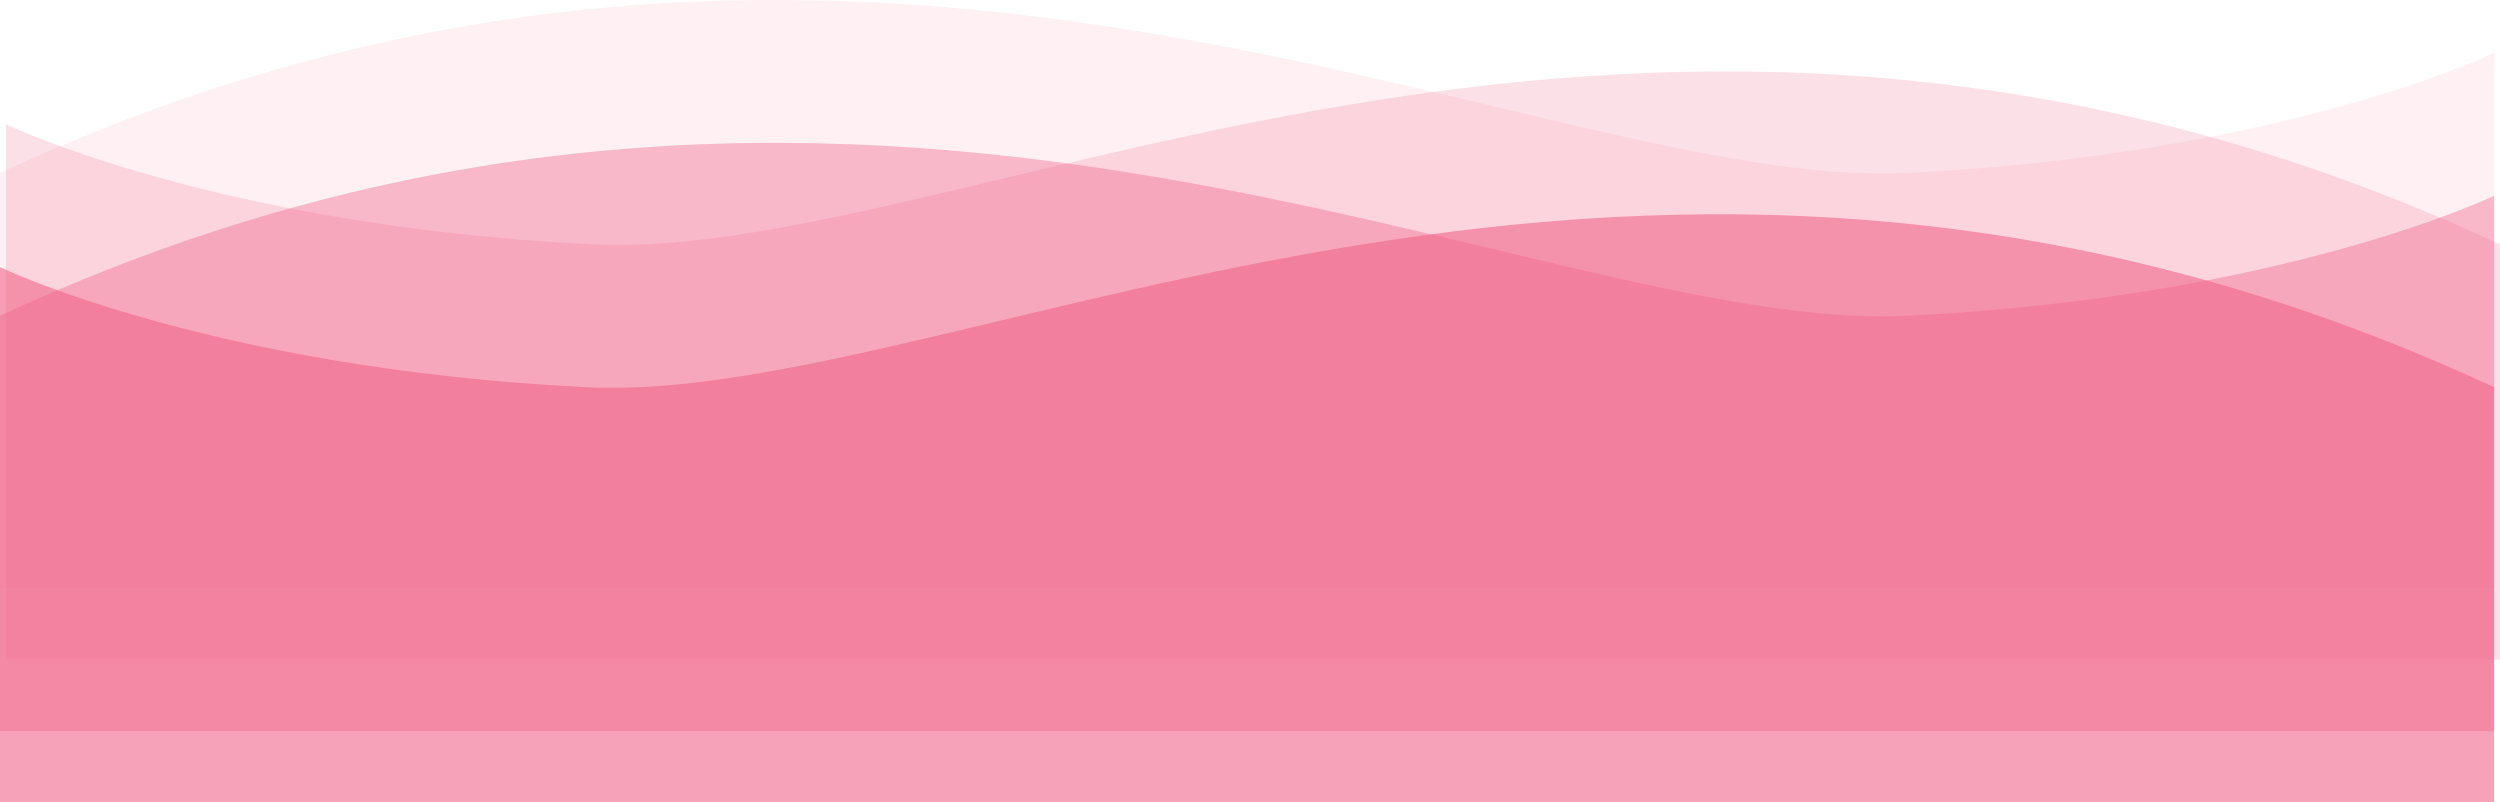
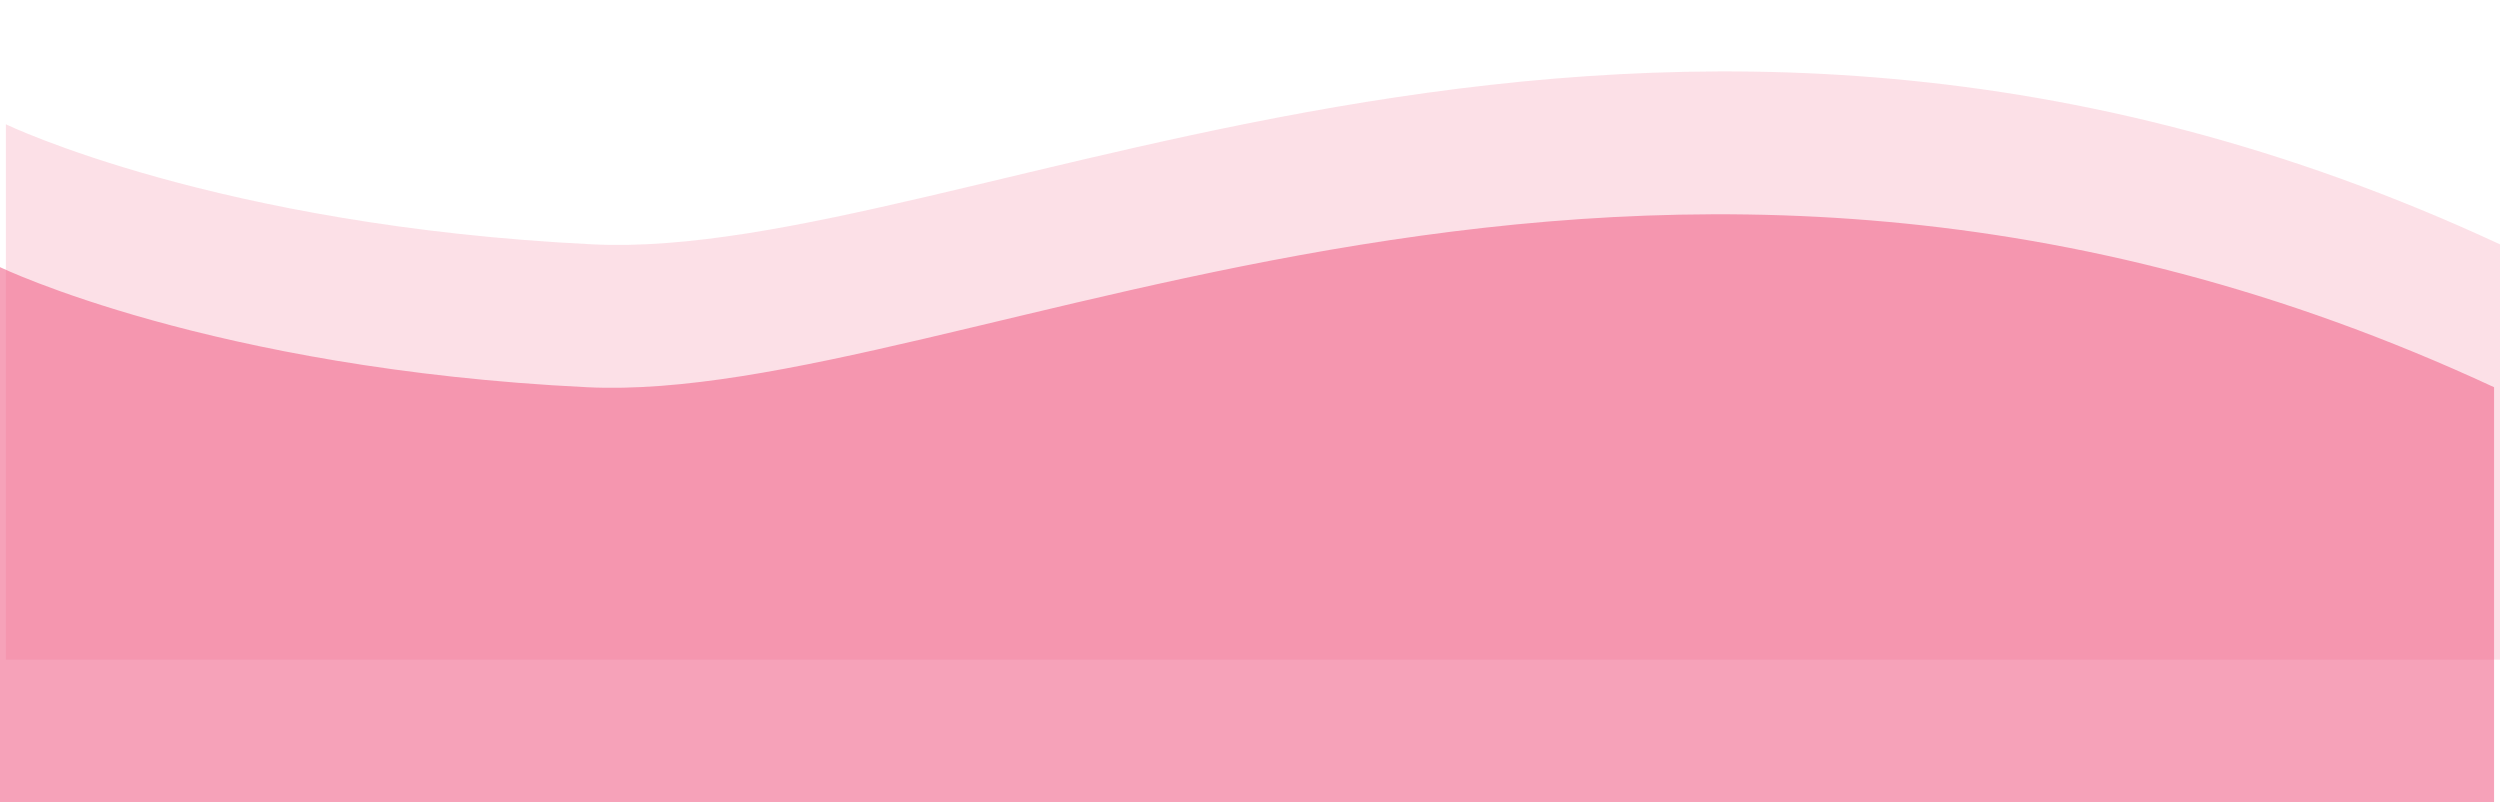
<svg xmlns="http://www.w3.org/2000/svg" id="Layer_1" data-name="Layer 1" viewBox="0 0 350 112.35">
  <defs>
    <style>.color-2 { fill: #f0648b; isolation: isolate; } .copacity-1 { opacity: 0.1; } .copacity-2 { opacity: 0.2; } .copacity-3 { opacity: 0.4; } .copacity-4 { opacity: 0.6; }</style>
  </defs>
  <title>bottom-part1</title>
  <g id="bottom-part">
    <g id="Group_747" data-name="Group 747">
-       <path id="Path_294" data-name="Path 294" class="copacity-1 color-2" d="M0,24.21c120-55.74,214.32,2.57,267,0S349.18,7.4,349.18,7.4V82.35H0Z" transform="translate(0 0)" />
      <path id="Path_297" data-name="Path 297" class="copacity-2 color-2" d="M350,34.21c-120-55.74-214.32,2.57-267,0S.82,17.4.82,17.4V92.35H350Z" transform="translate(0 0)" />
-       <path id="Path_296" data-name="Path 296" class="copacity-3 color-2" d="M0,44.21c120-55.74,214.32,2.57,267,0S349.18,27.4,349.18,27.4v74.95H0Z" transform="translate(0 0)" />
      <path id="Path_295" data-name="Path 295" class="copacity-4 color-2" d="M349.17,54.21c-120-55.74-214.32,2.57-267,0S0,37.4,0,37.4v74.95H349.17Z" transform="translate(0 0)" />
    </g>
  </g>
</svg>